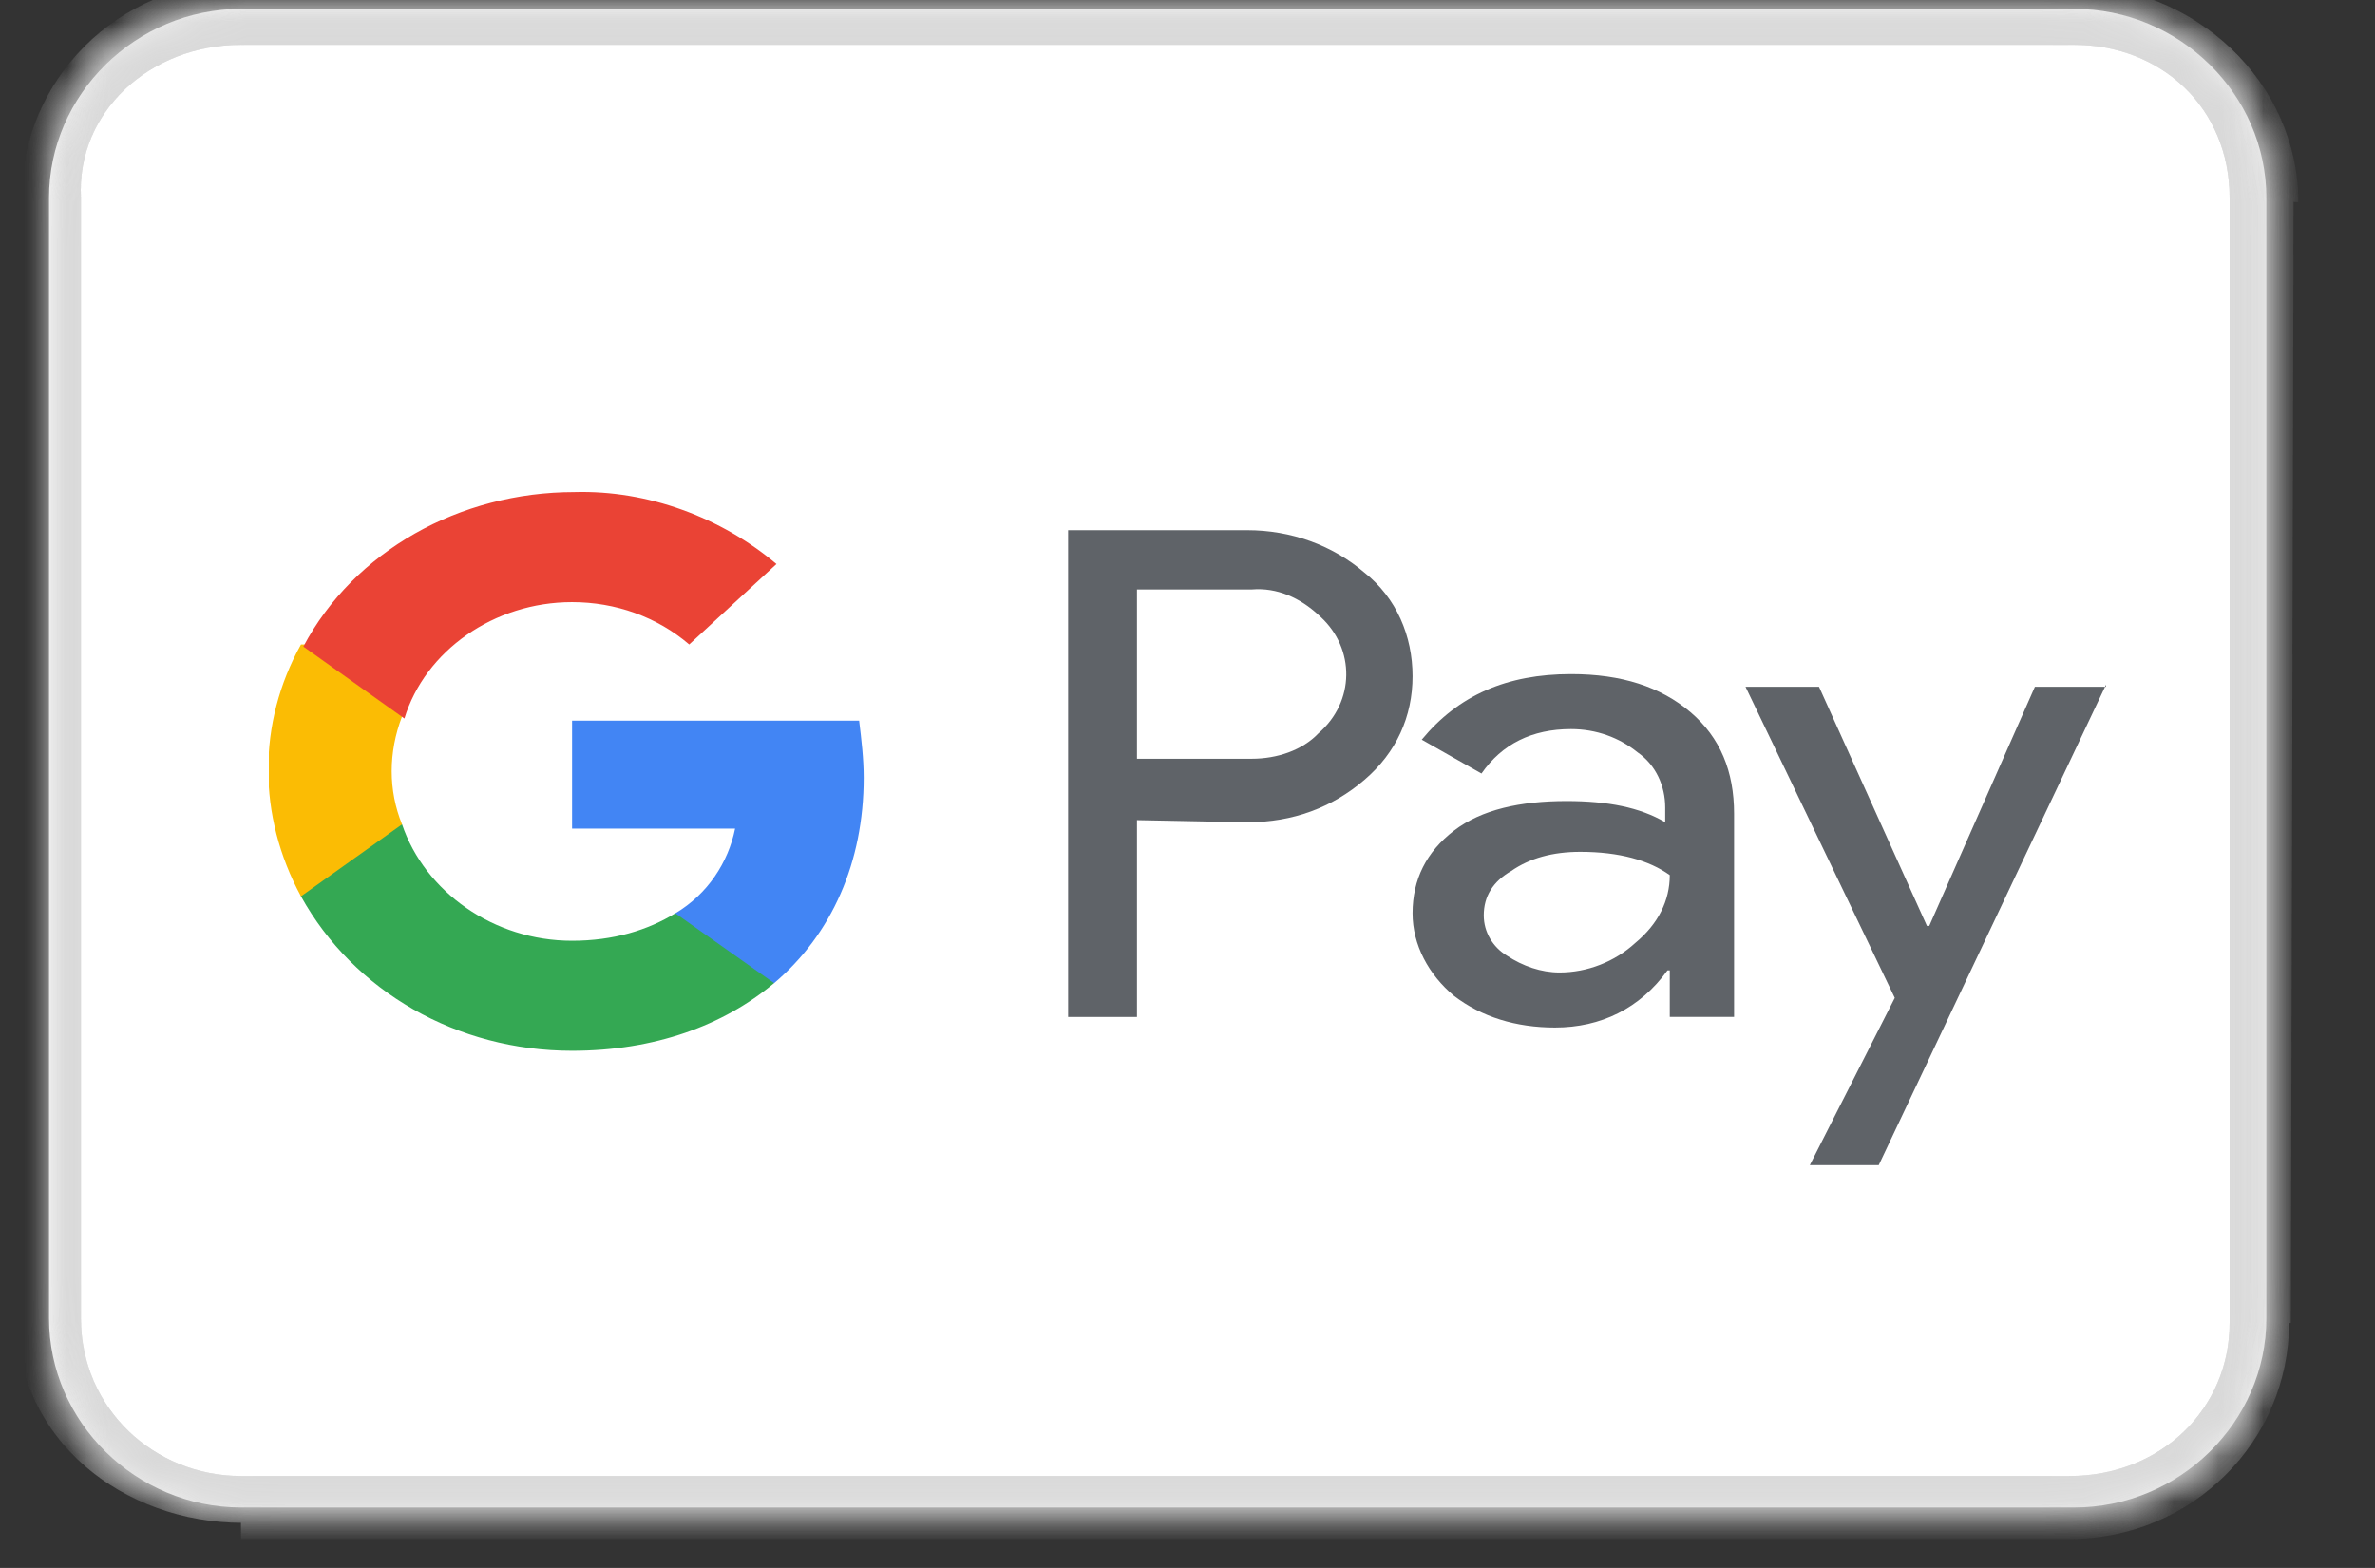
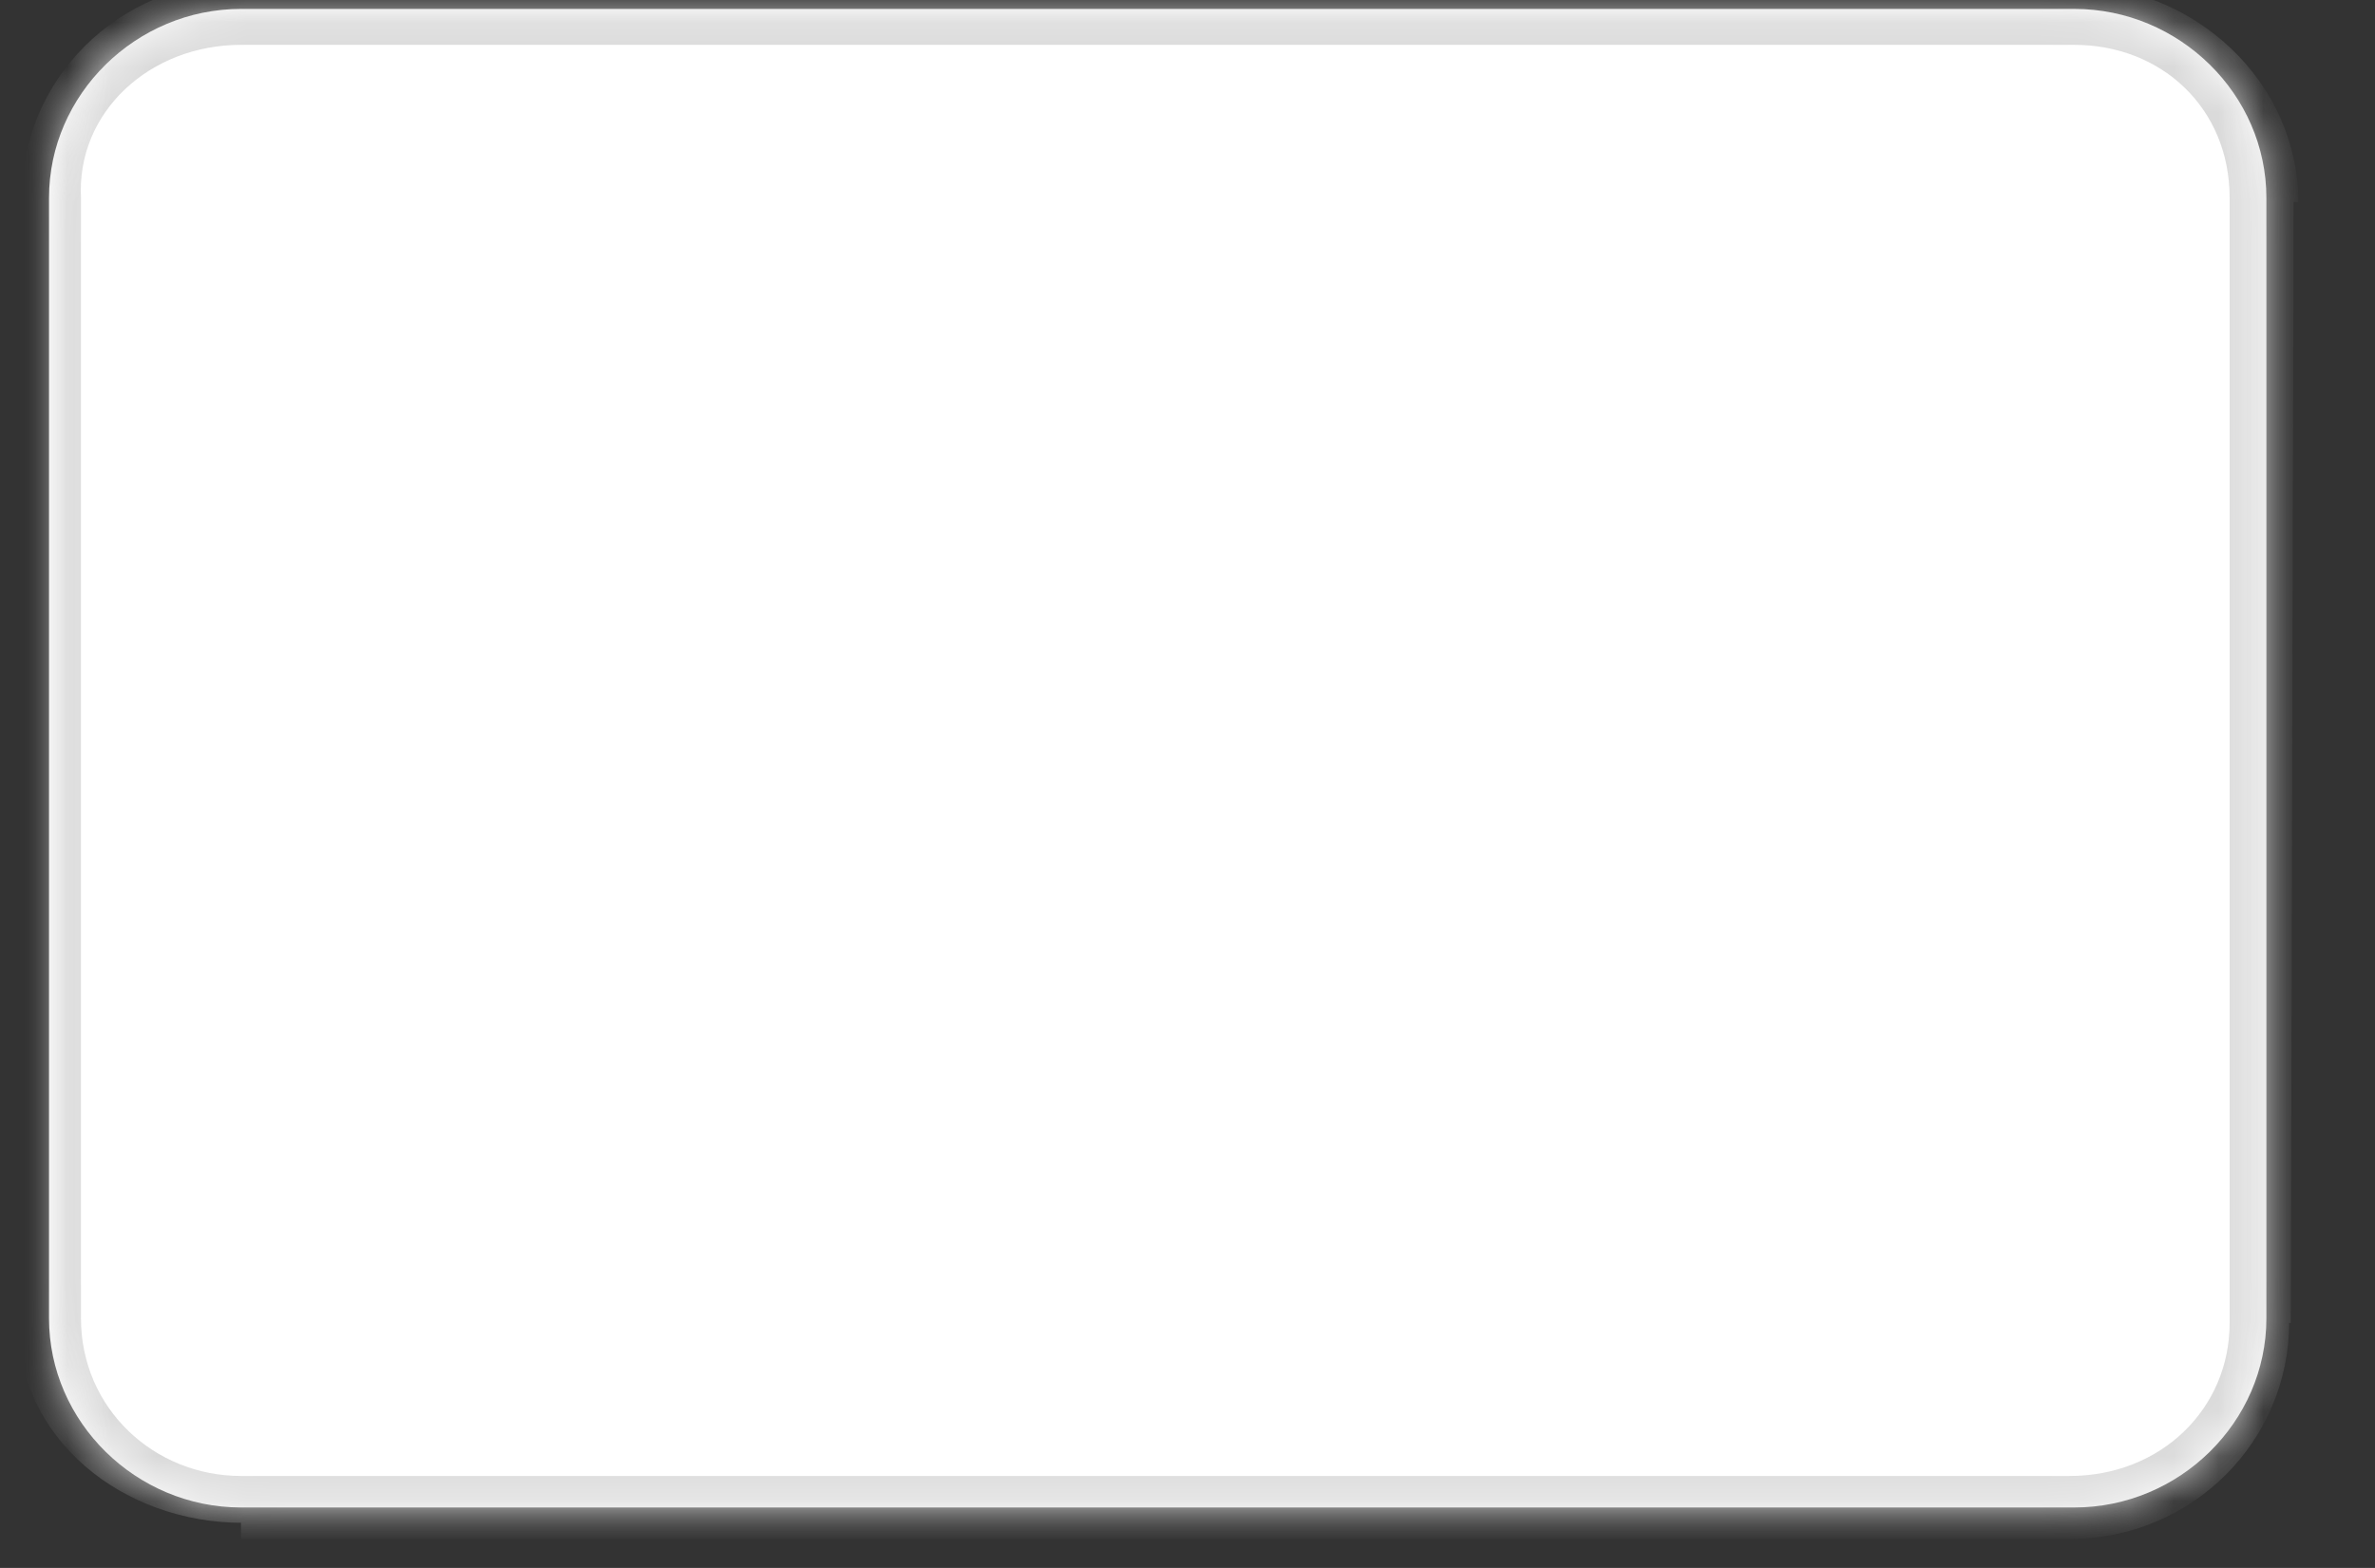
<svg xmlns="http://www.w3.org/2000/svg" width="53" height="35" viewBox="0 0 53 35" fill="none">
  <rect x="0" y="0" width="53" height="35" fill="#333333" stroke="none" />
  <path d="M1.094 4.416C1.094 2.108 3.035 0.199 5.379 0.199H46.291C48.635 0.199 50.576 2.108 50.576 4.416V29.429C50.576 31.741 48.635 33.65 46.291 33.65H5.379C3.035 33.65 1.094 31.741 1.094 29.429V4.416Z" fill="white" />
  <mask id="mask0_1136_6960" style="mask-type:luminance" maskUnits="userSpaceOnUse" x="1" y="0" width="50" height="35">
-     <path d="M1.094 0H50.963V34.154H1.094V0Z" fill="white" />
-   </mask>
+     </mask>
  <g mask="url(#mask0_1136_6960)">
    <mask id="mask1_1136_6960" style="mask-type:luminance" maskUnits="userSpaceOnUse" x="1" y="0" width="50" height="34">
      <path d="M1.094 4.416C1.094 2.108 3.035 0.199 5.379 0.199H46.291C48.635 0.199 50.576 2.108 50.576 4.416V29.428C50.576 31.741 48.635 33.651 46.291 33.651H5.379C3.035 33.651 1.094 31.741 1.094 29.428V4.416Z" fill="white" />
    </mask>
    <g mask="url(#mask1_1136_6960)">
      <path d="M5.378 -0.404C2.622 -0.404 0.479 1.804 0.479 4.416H1.807C1.707 2.507 3.336 1.001 5.378 1.001V-0.404ZM46.291 1.001C48.227 1.001 49.756 2.407 49.756 4.416L51.289 4.515C51.289 1.804 48.941 -0.324 46.291 -0.324V1.001ZM49.756 29.533C49.756 31.442 48.227 32.947 46.185 32.947V34.353C48.941 34.353 51.083 32.145 51.083 29.533H49.756ZM5.378 32.947C3.442 32.947 1.807 31.442 1.807 29.428H0.379C0.379 32.145 2.756 33.993 5.412 33.993L5.378 32.947ZM1.807 29.428V4.416H0.379V29.428H1.807ZM46.291 32.947H5.378V34.353H46.291V32.947ZM49.756 4.416V29.533H51.122L51.184 4.416H49.756ZM5.378 1.001H46.291V-0.404H5.378V1.001Z" fill="#D9D9D9" />
    </g>
  </g>
  <g clip-path="url(#clip0_1136_6960)">
    <path d="M25.373 18.307V22.701H23.836V11.835H27.833C28.807 11.835 29.73 12.166 30.447 12.78C31.165 13.347 31.523 14.197 31.523 15.095C31.523 15.992 31.165 16.796 30.447 17.41C29.73 18.024 28.858 18.355 27.833 18.355L25.373 18.307ZM25.373 13.158V16.937H27.936C28.5 16.937 29.063 16.748 29.422 16.37C30.242 15.662 30.242 14.481 29.473 13.772L29.422 13.725C29.012 13.347 28.5 13.111 27.936 13.158H25.373Z" fill="#5F6368" />
-     <path d="M35.06 15.047C36.187 15.047 37.058 15.33 37.725 15.897C38.391 16.464 38.698 17.22 38.698 18.165V22.7H37.263V21.661H37.212C36.597 22.511 35.726 22.937 34.701 22.937C33.83 22.937 33.061 22.7 32.446 22.228C31.882 21.756 31.523 21.094 31.523 20.386C31.523 19.63 31.831 19.015 32.446 18.543C33.061 18.07 33.932 17.881 34.957 17.881C35.88 17.881 36.597 18.023 37.161 18.354V18.023C37.161 17.551 36.956 17.078 36.546 16.795C36.136 16.464 35.623 16.275 35.06 16.275C34.188 16.275 33.522 16.606 33.061 17.267L31.728 16.511C32.548 15.519 33.625 15.047 35.06 15.047ZM33.112 20.433C33.112 20.811 33.317 21.141 33.625 21.33C33.983 21.567 34.393 21.708 34.803 21.708C35.418 21.708 36.033 21.472 36.495 21.047C37.007 20.622 37.263 20.102 37.263 19.535C36.802 19.204 36.136 19.015 35.265 19.015C34.65 19.015 34.137 19.157 33.727 19.441C33.317 19.677 33.112 20.008 33.112 20.433Z" fill="#5F6368" />
-     <path d="M46.999 15.283L41.926 26.008H40.388L42.284 22.275L38.953 15.33H40.593L43.002 20.669H43.053L45.411 15.33H46.999V15.283Z" fill="#5F6368" />
-     <path d="M19.274 17.363C19.274 16.937 19.223 16.512 19.172 16.087H12.766V18.496H16.404C16.251 19.252 15.789 19.961 15.072 20.386V21.945H17.276C18.557 20.859 19.274 19.252 19.274 17.363Z" fill="#4285F4" />
-     <path d="M12.764 23.456C14.609 23.456 16.147 22.89 17.274 21.945L15.07 20.386C14.456 20.764 13.687 21 12.764 21C11.022 21 9.484 19.913 8.972 18.401H6.717V20.008C7.896 22.134 10.202 23.456 12.764 23.456Z" fill="#34A853" />
+     <path d="M12.764 23.456C14.609 23.456 16.147 22.89 17.274 21.945L15.07 20.386C14.456 20.764 13.687 21 12.764 21H6.717V20.008C7.896 22.134 10.202 23.456 12.764 23.456Z" fill="#34A853" />
    <path d="M8.972 18.401C8.664 17.646 8.664 16.795 8.972 15.992V14.386H6.717C5.743 16.134 5.743 18.212 6.717 20.008L8.972 18.401Z" fill="#FBBC04" />
    <path d="M12.766 13.441C13.739 13.441 14.662 13.771 15.38 14.386L17.327 12.59C16.097 11.551 14.457 10.937 12.817 10.984C10.255 10.984 7.897 12.307 6.77 14.433L9.025 16.039C9.486 14.527 11.023 13.441 12.766 13.441Z" fill="#EA4335" />
  </g>
  <mask id="mask2_1136_6960" style="mask-type:luminance" maskUnits="userSpaceOnUse" x="1" y="0" width="50" height="35">
    <path d="M1.094 0H50.963V34.154H1.094V0Z" fill="white" />
  </mask>
  <g mask="url(#mask2_1136_6960)">
    <mask id="mask3_1136_6960" style="mask-type:luminance" maskUnits="userSpaceOnUse" x="1" y="0" width="50" height="34">
      <path d="M1.094 4.416C1.094 2.108 3.035 0.199 5.379 0.199H46.291C48.635 0.199 50.576 2.108 50.576 4.416V29.428C50.576 31.741 48.635 33.651 46.291 33.651H5.379C3.035 33.651 1.094 31.741 1.094 29.428V4.416Z" fill="white" />
    </mask>
    <g mask="url(#mask3_1136_6960)">
      <path d="M5.378 -0.404C2.622 -0.404 0.479 1.804 0.479 4.416H1.807C1.707 2.507 3.336 1.001 5.378 1.001V-0.404ZM46.291 1.001C48.227 1.001 49.756 2.407 49.756 4.416L51.289 4.515C51.289 1.804 48.941 -0.324 46.291 -0.324V1.001ZM49.756 29.533C49.756 31.442 48.227 32.947 46.185 32.947V34.353C48.941 34.353 51.083 32.145 51.083 29.533H49.756ZM5.378 32.947C3.442 32.947 1.807 31.442 1.807 29.428H0.379C0.379 32.145 2.756 33.993 5.412 33.993L5.378 32.947ZM1.807 29.428V4.416H0.379V29.428H1.807ZM46.291 32.947H5.378V34.353H46.291V32.947ZM49.756 4.416V29.533H51.122L51.184 4.416H49.756ZM5.378 1.001H46.291V-0.404H5.378V1.001Z" fill="#D9D9D9" />
    </g>
  </g>
  <defs>
    <clipPath id="clip0_1136_6960">
-       <rect width="41" height="18" fill="white" transform="translate(6 9)" />
-     </clipPath>
+       </clipPath>
  </defs>
</svg>